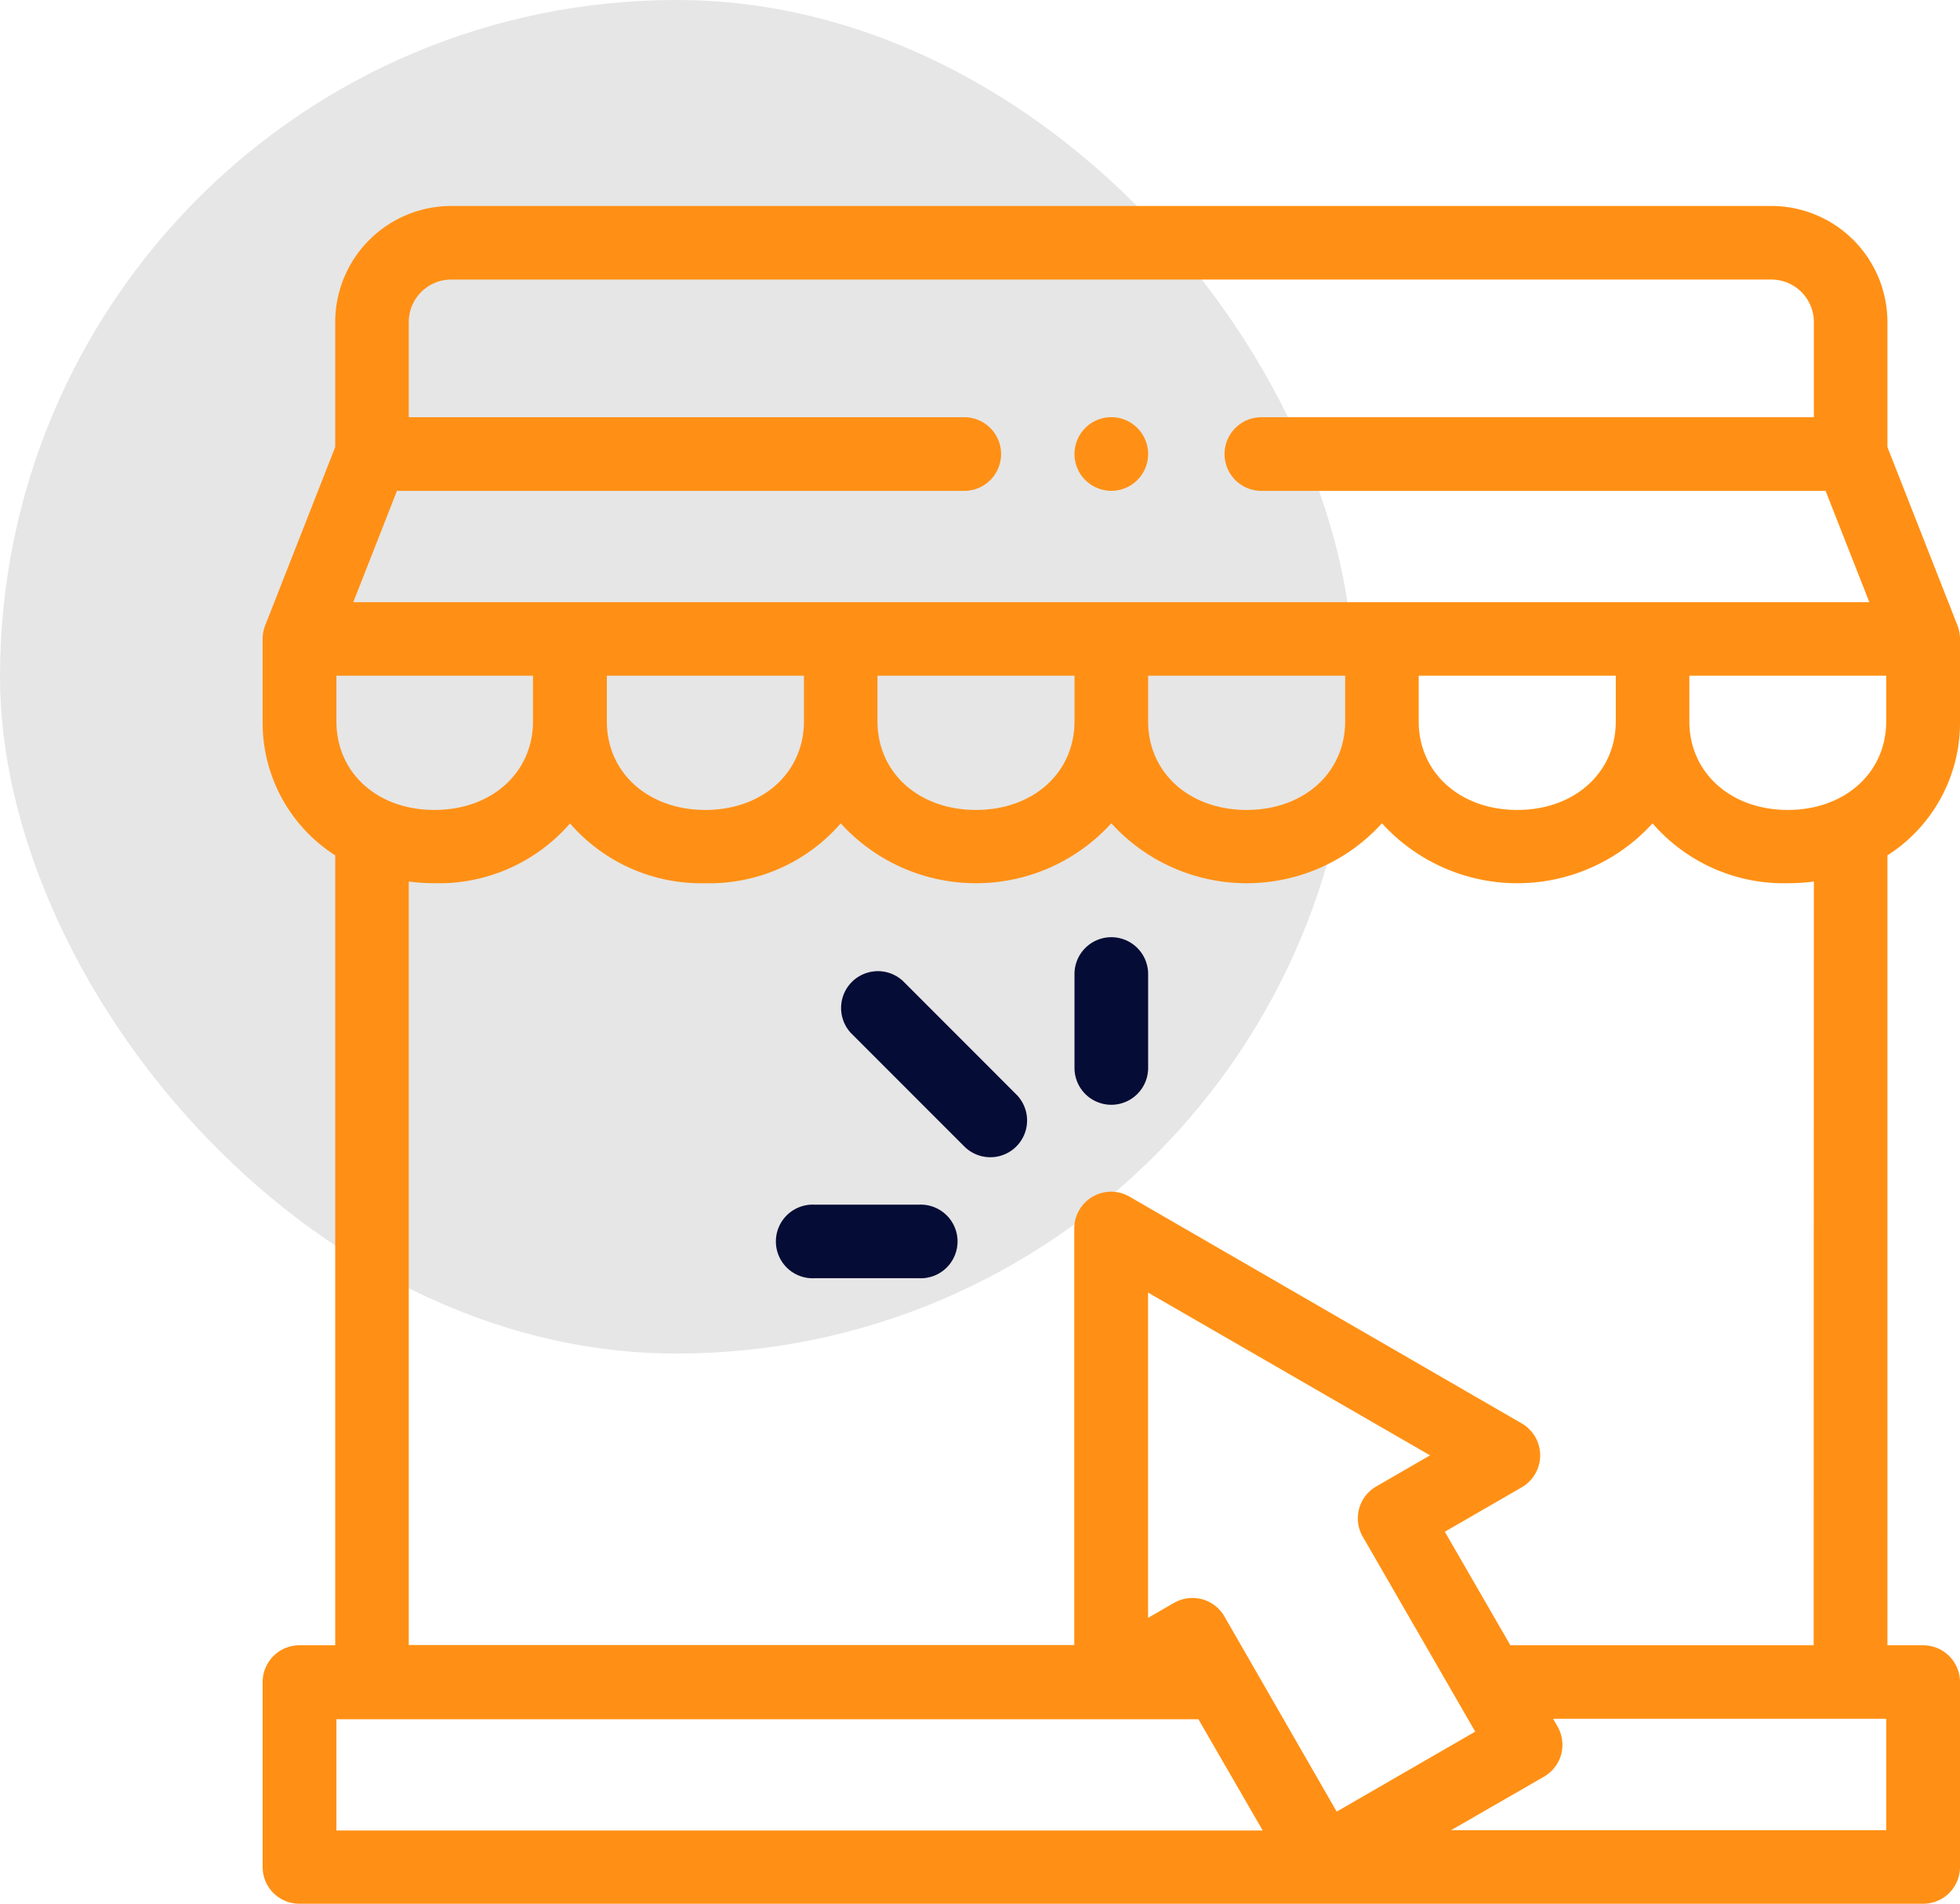
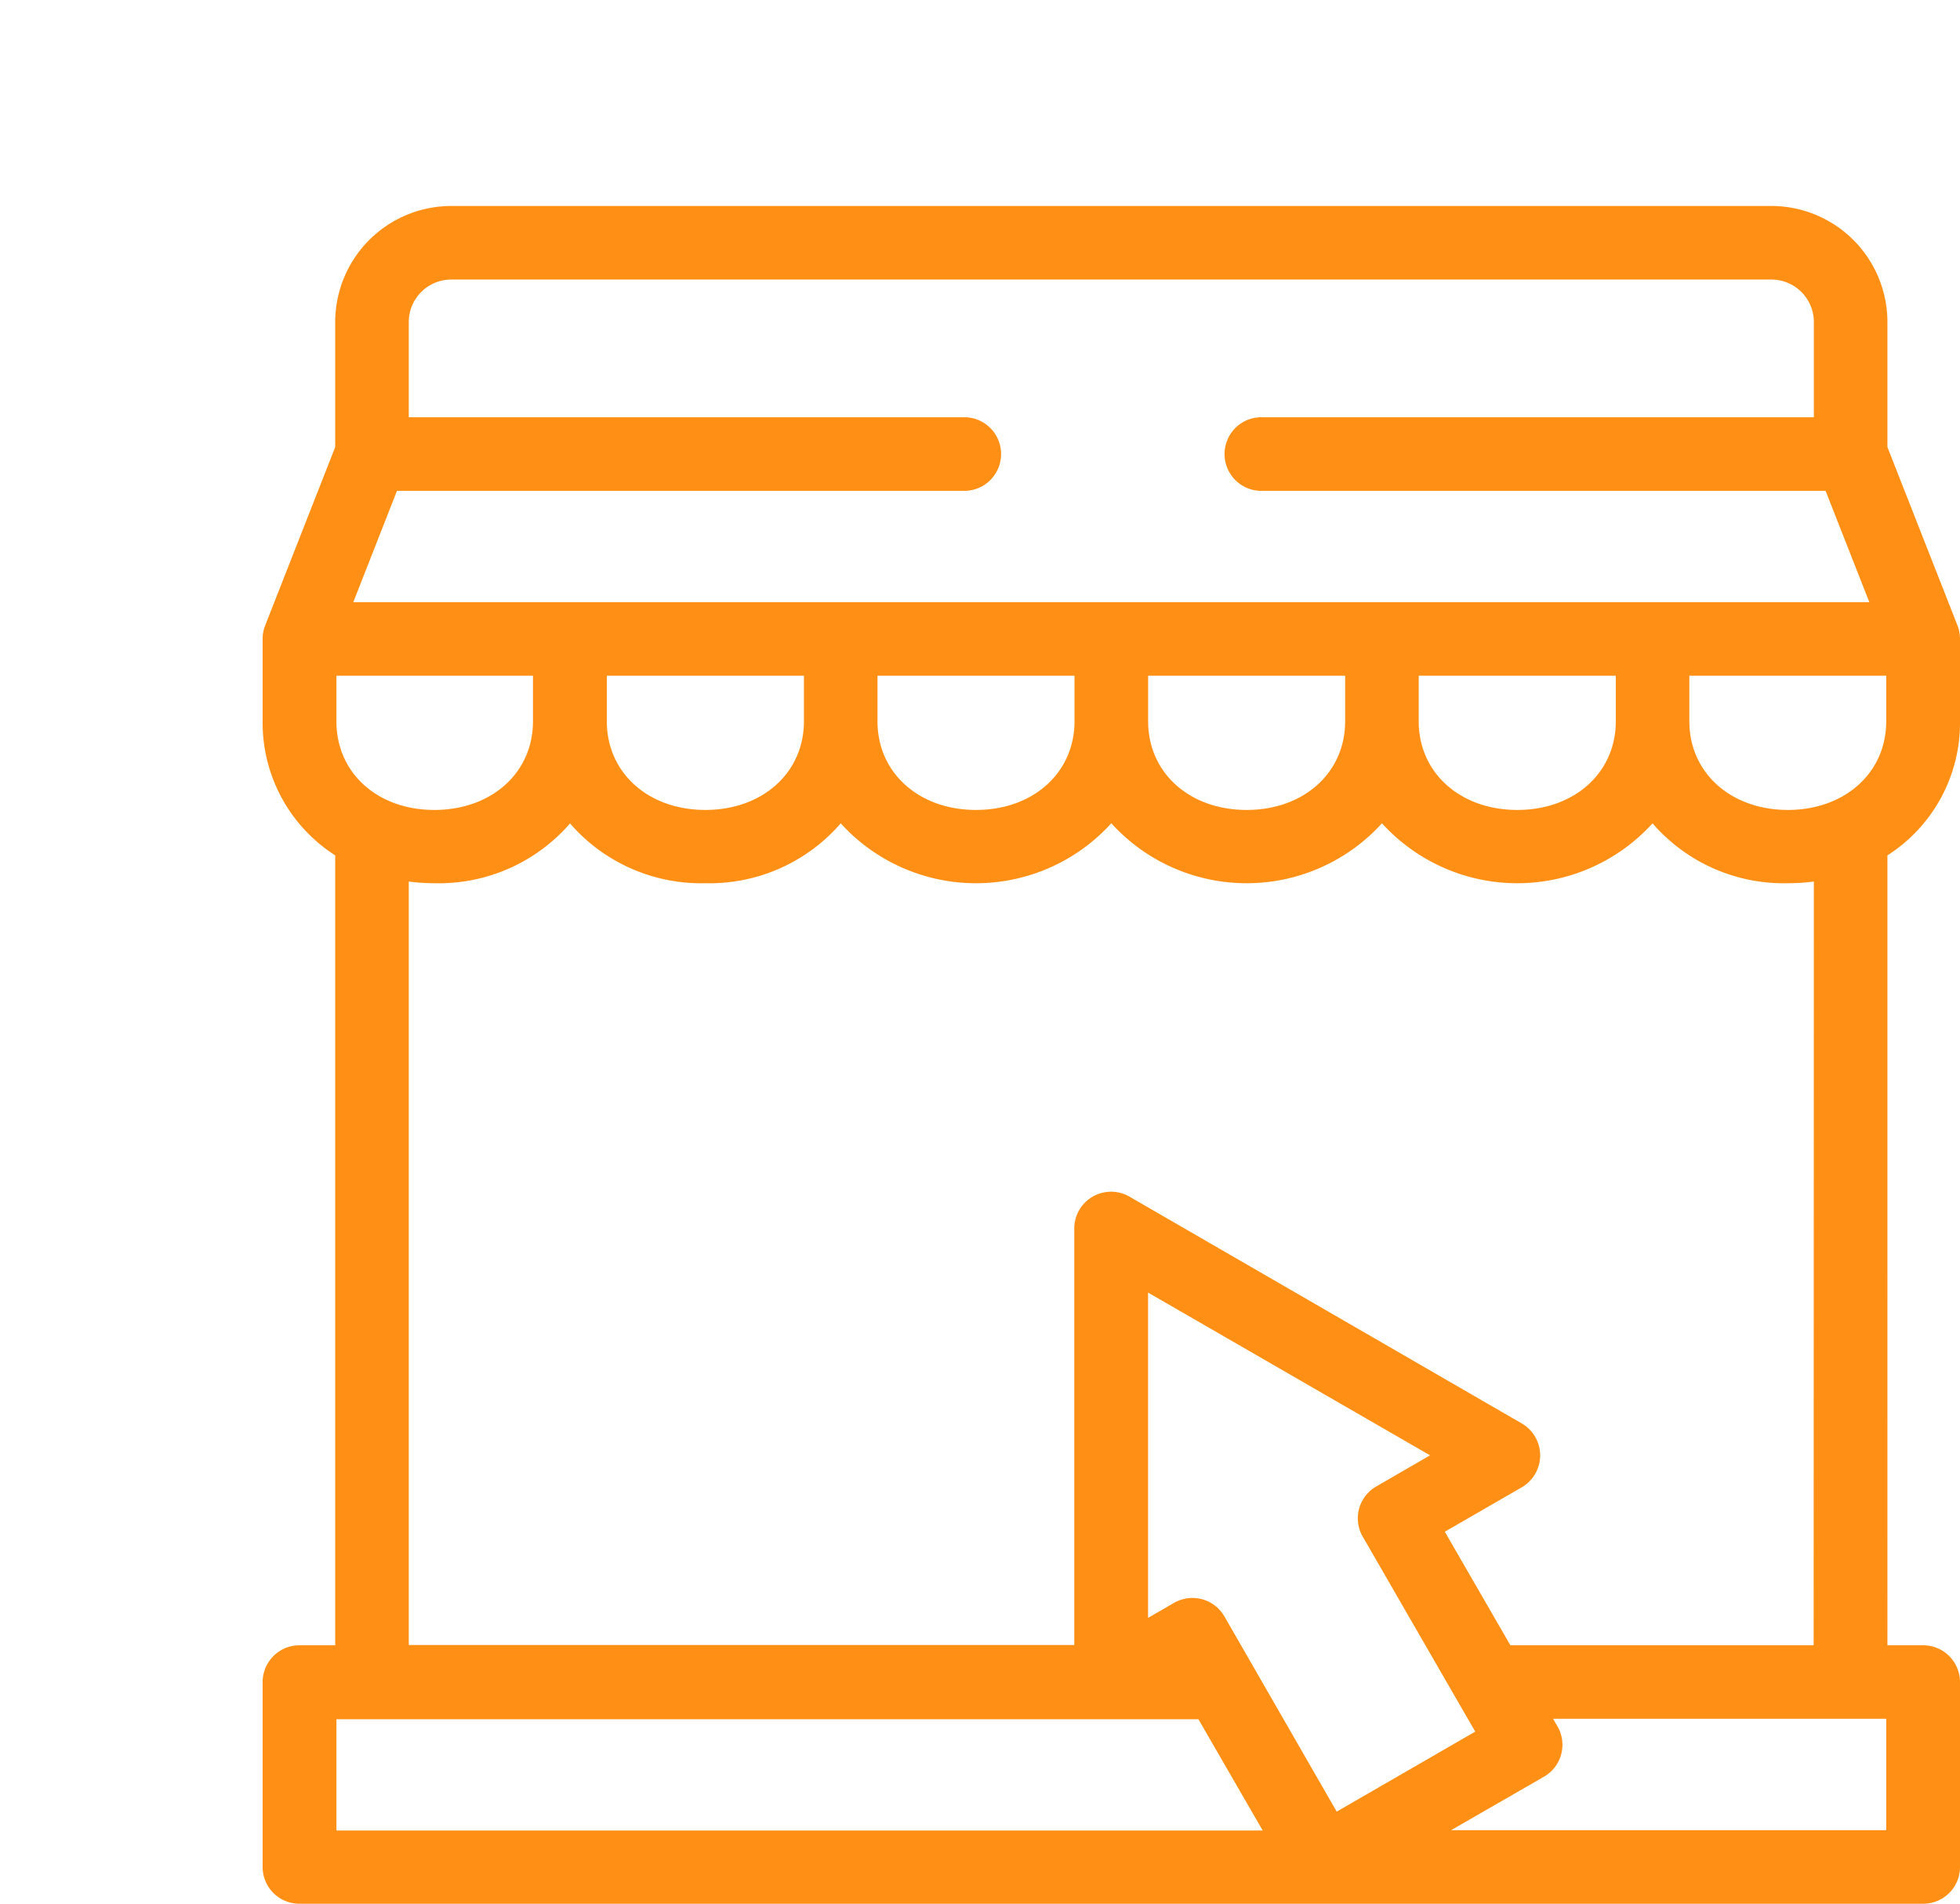
<svg xmlns="http://www.w3.org/2000/svg" viewBox="0 0 259.26 251.76">
  <defs>
    <style>.cls-1{fill:#e6e6e6;}.cls-2{fill:#ff9015;stroke:#ff9015;}.cls-2,.cls-3{stroke-miterlimit:10;}.cls-3{fill:#050c35;stroke:#050c35;}</style>
  </defs>
  <g id="Calque_2" data-name="Calque 2">
    <g id="Calque_1-2" data-name="Calque 1">
-       <rect class="cls-1" width="179" height="179" rx="89.5" />
      <path class="cls-2" d="M258.76,95.39V84.49a4.41,4.41,0,0,0-.3-1.6l-9.3-23.67V42.58a14.86,14.86,0,0,0-14.85-14.84H59.68A14.86,14.86,0,0,0,44.84,42.58V59.22L35.54,82.9a4.32,4.32,0,0,0-.3,1.59v10.9a20.3,20.3,0,0,0,9.6,17.45V218.08H39.6a4.37,4.37,0,0,0-4.36,4.37V246.9a4.36,4.36,0,0,0,4.36,4.36H254.4a4.36,4.36,0,0,0,4.36-4.36V222.45a4.37,4.37,0,0,0-4.36-4.37h-5.24V112.84a20.29,20.29,0,0,0,9.6-17.45ZM236.5,107.61c-7.84,0-13.54-5.14-13.54-12.22V88.86H250v6.53c0,7.08-5.69,12.22-13.53,12.22ZM214.23,95.39c0,7.08-5.69,12.22-13.53,12.22s-13.54-5.14-13.54-12.22V88.86h27.07Zm-35.8,0c0,7.08-5.69,12.22-13.53,12.22s-13.53-5.14-13.53-12.22V88.86h27.06Zm-35.8,0c0,7.08-5.69,12.22-13.53,12.22s-13.53-5.14-13.53-12.22V88.86h27.06Zm-35.79,0c0,7.08-5.7,12.22-13.54,12.22s-13.53-5.14-13.53-12.22V88.86h27.07ZM59.68,36.47H234.31a6.12,6.12,0,0,1,6.12,6.11v13.1H166.64a4.37,4.37,0,0,0,0,8.73h75.18L248,80.13H46l6.17-15.72h75.17a4.37,4.37,0,1,0,0-8.73H53.57V42.58A6.12,6.12,0,0,1,59.68,36.47ZM44,88.86H71v6.53c0,7.08-5.7,12.22-13.54,12.22S44,102.47,44,95.39Zm0,138H158.81l9.08,15.71H44ZM180.71,203l15.11,26.18-19.19,11.08L161.52,214a4.38,4.38,0,0,0-3.78-2.18,4.46,4.46,0,0,0-2.19.58l-4.19,2.42V170.07l38.8,22.39L182.31,197A4.36,4.36,0,0,0,180.71,203ZM250,242.53H190.08l13.89-8a4.36,4.36,0,0,0,1.6-6l-1-1.73H250Zm-9.6-24.45h-40.9l-9.07-15.7,10.62-6.13a4.38,4.38,0,0,0,0-7.57l-51.9-30a4.37,4.37,0,0,0-6.55,3.78v55.58H53.57V116a25.23,25.23,0,0,0,3.93.3,22.46,22.46,0,0,0,17.9-8.18,22.46,22.46,0,0,0,17.9,8.18,22.46,22.46,0,0,0,17.9-8.18,23.67,23.67,0,0,0,35.8,0,23.67,23.67,0,0,0,35.8,0,23.67,23.67,0,0,0,35.8,0,22.46,22.46,0,0,0,17.9,8.18,25.23,25.23,0,0,0,3.93-.3Z" />
-       <path class="cls-3" d="M119.09,130.09a4.37,4.37,0,0,0-6.18,6.17l15,15a4.36,4.36,0,1,0,6.17-6.17Z" />
-       <path class="cls-3" d="M147,124.44a4.37,4.37,0,0,0-4.37,4.36v12.43a4.37,4.37,0,0,0,8.74,0V128.8a4.37,4.37,0,0,0-4.37-4.36Z" />
-       <path class="cls-3" d="M121.58,159.81H107.71a4.37,4.37,0,1,0,0,8.73h13.87a4.37,4.37,0,1,0,0-8.73Z" />
-       <path class="cls-2" d="M147,64.41a4.37,4.37,0,1,0-3.09-1.28A4.43,4.43,0,0,0,147,64.41Z" />
    </g>
  </g>
</svg>